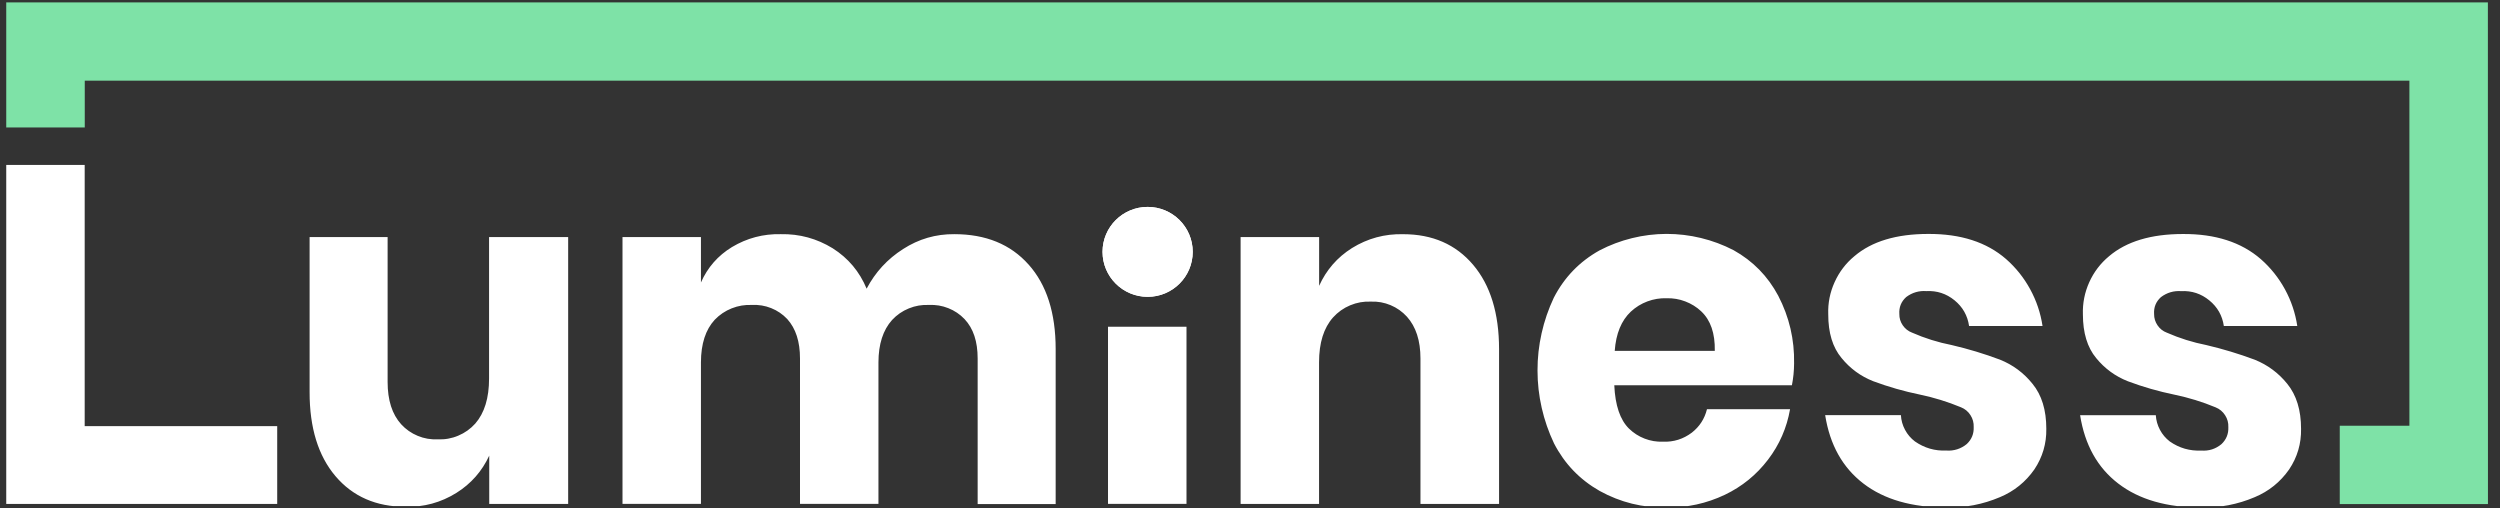
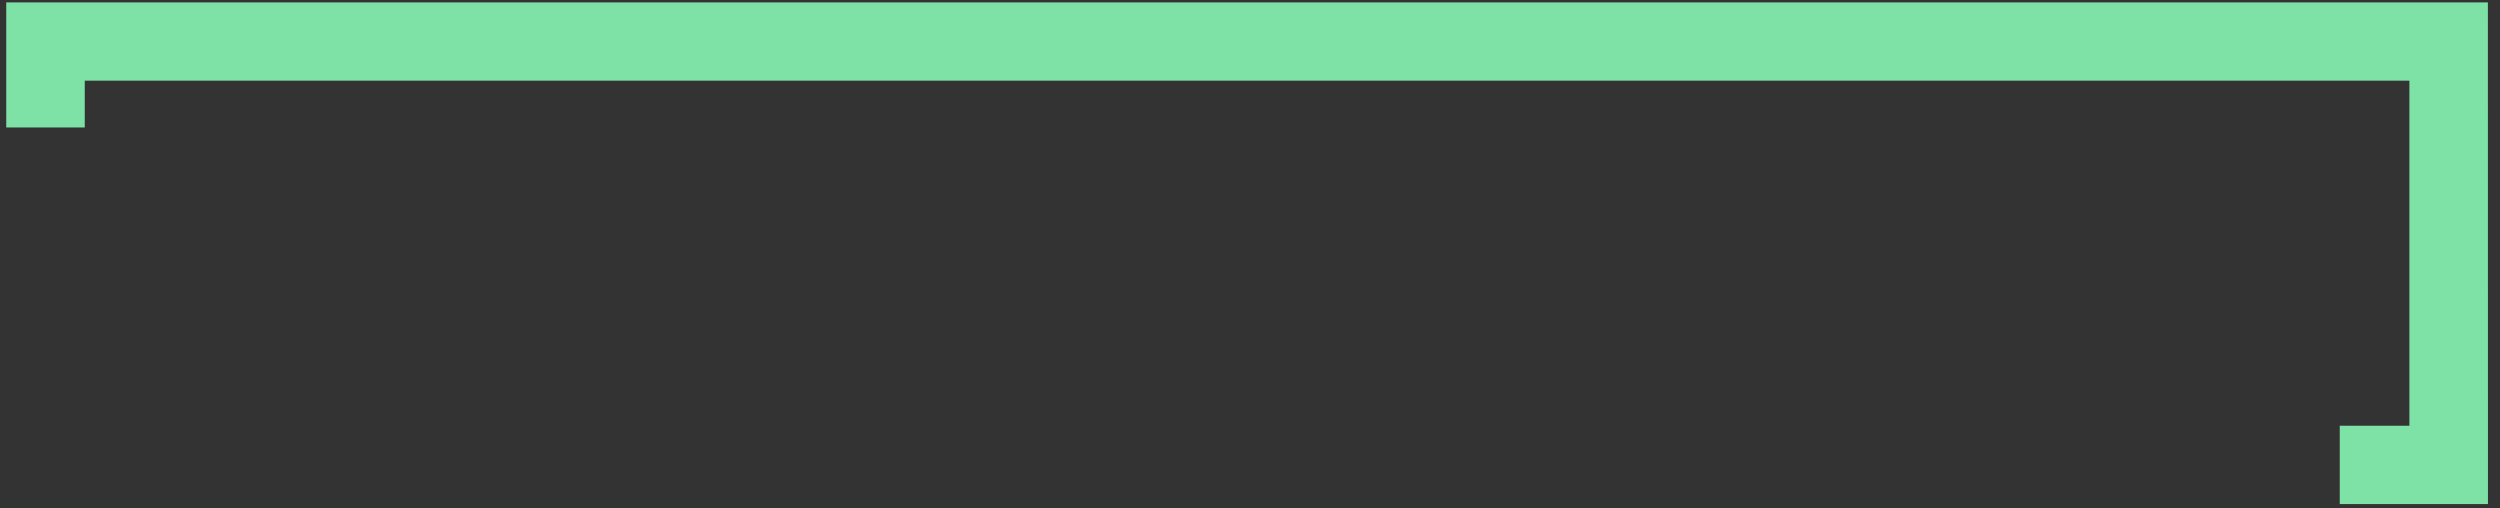
<svg xmlns="http://www.w3.org/2000/svg" width="359" zoomAndPan="magnify" viewBox="0 0 269.25 54.75" height="73" preserveAspectRatio="xMidYMid meet" version="1.0">
  <rect x="0" y="0" width="269.25" height="54.75" fill="#333333" stroke="none" />
  <defs>
    <clipPath id="00d60e9bc7">
      <path d="M 0.672 17 L 248 17 L 248 54.5 L 0.672 54.5 Z M 0.672 17 " clip-rule="nonzero" />
    </clipPath>
    <clipPath id="bf93ff6e52">
      <path d="M 0.672 0.258 L 267.953 0.258 L 267.953 54.5 L 0.672 54.5 Z M 0.672 0.258 " clip-rule="nonzero" />
    </clipPath>
  </defs>
  <g clip-path="url(#00d60e9bc7)">
-     <path fill="#ffffff" d="M 9.121 45.891 L 29.855 45.891 L 29.855 54.273 L 0.672 54.273 L 0.672 17.766 L 9.121 17.766 Z M 61.191 25.535 L 61.191 54.273 L 52.691 54.273 L 52.691 49.07 C 51.91 50.758 50.73 52.098 49.152 53.086 C 47.477 54.129 45.648 54.625 43.672 54.578 C 40.512 54.578 38 53.48 36.133 51.285 C 34.27 49.09 33.34 46.07 33.344 42.223 L 33.344 25.535 L 41.746 25.535 L 41.746 41.137 C 41.746 43.098 42.23 44.613 43.203 45.691 C 43.707 46.242 44.301 46.656 44.988 46.941 C 45.676 47.227 46.395 47.352 47.137 47.316 C 47.902 47.352 48.645 47.223 49.352 46.922 C 50.062 46.625 50.672 46.191 51.188 45.617 C 52.176 44.48 52.672 42.867 52.672 40.773 L 52.672 25.535 Z M 110.777 28.488 C 112.727 30.672 113.695 33.711 113.695 37.598 L 113.695 54.289 L 105.293 54.289 L 105.293 38.609 C 105.293 36.789 104.836 35.379 103.879 34.363 C 103.383 33.844 102.797 33.453 102.129 33.188 C 101.461 32.922 100.77 32.809 100.051 32.844 C 99.301 32.809 98.578 32.93 97.883 33.215 C 97.188 33.496 96.586 33.914 96.074 34.465 C 95.102 35.547 94.613 37.066 94.609 39.02 L 94.609 54.27 L 86.16 54.27 L 86.16 38.609 C 86.16 36.789 85.703 35.379 84.789 34.363 C 84.297 33.844 83.719 33.449 83.055 33.184 C 82.387 32.918 81.699 32.805 80.984 32.844 C 80.234 32.809 79.508 32.93 78.809 33.207 C 78.109 33.484 77.5 33.895 76.977 34.438 C 75.992 35.504 75.496 37.031 75.492 39.02 L 75.492 54.27 L 67.043 54.27 L 67.043 25.531 L 75.492 25.531 L 75.492 30.422 C 76.207 28.801 77.32 27.531 78.832 26.609 C 80.453 25.641 82.207 25.176 84.094 25.219 C 86.105 25.18 87.969 25.688 89.684 26.742 C 91.359 27.805 92.574 29.254 93.336 31.09 C 94.27 29.316 95.578 27.895 97.266 26.82 C 98.945 25.738 100.781 25.203 102.777 25.219 C 106.168 25.219 108.836 26.309 110.777 28.492 Z M 127.785 35.188 L 127.785 54.27 L 119.332 54.27 L 119.332 35.188 Z M 158.656 28.52 C 160.516 30.715 161.445 33.738 161.449 37.586 L 161.449 54.273 L 152.984 54.273 L 152.984 38.613 C 152.984 36.691 152.5 35.191 151.527 34.109 C 151.031 33.566 150.445 33.148 149.77 32.867 C 149.09 32.582 148.383 32.453 147.648 32.484 C 146.875 32.449 146.133 32.582 145.418 32.879 C 144.707 33.176 144.09 33.613 143.57 34.188 C 142.566 35.316 142.062 36.918 142.062 39.023 L 142.062 54.273 L 133.613 54.273 L 133.613 25.531 L 142.07 25.531 L 142.07 30.785 C 142.844 29.074 144.02 27.719 145.605 26.719 C 147.297 25.672 149.133 25.176 151.117 25.223 C 154.281 25.223 156.793 26.324 158.656 28.52 Z M 192.988 41.496 L 173.859 41.496 C 173.957 43.66 174.484 45.215 175.438 46.156 C 175.926 46.633 176.488 46.992 177.121 47.238 C 177.758 47.484 178.414 47.594 179.094 47.57 C 180.246 47.617 181.285 47.289 182.207 46.598 C 183.043 45.945 183.586 45.102 183.84 44.074 L 192.789 44.074 C 192.438 46.078 191.648 47.891 190.414 49.508 C 189.168 51.141 187.621 52.398 185.773 53.285 C 183.781 54.23 181.684 54.688 179.48 54.652 C 176.926 54.703 174.527 54.109 172.285 52.875 C 170.141 51.656 168.5 49.949 167.367 47.75 C 166.785 46.523 166.344 45.25 166.043 43.93 C 165.742 42.605 165.59 41.266 165.59 39.91 C 165.586 38.555 165.734 37.215 166.031 35.891 C 166.328 34.566 166.766 33.293 167.344 32.066 C 168.473 29.871 170.113 28.172 172.266 26.969 C 173.379 26.387 174.547 25.949 175.766 25.648 C 176.984 25.348 178.223 25.195 179.48 25.191 C 180.734 25.191 181.973 25.336 183.195 25.633 C 184.414 25.93 185.582 26.363 186.699 26.941 C 188.789 28.105 190.395 29.746 191.52 31.859 C 192.707 34.145 193.273 36.574 193.223 39.148 C 193.219 39.938 193.141 40.719 192.988 41.496 Z M 183.227 33.535 C 182.723 33.062 182.148 32.707 181.5 32.461 C 180.855 32.215 180.188 32.102 179.496 32.121 C 178.785 32.098 178.094 32.211 177.426 32.461 C 176.758 32.711 176.164 33.078 175.641 33.562 C 174.617 34.527 174.039 35.934 173.906 37.789 L 184.684 37.789 C 184.719 35.902 184.234 34.484 183.227 33.539 Z M 216.051 27.898 C 217.109 28.828 217.977 29.914 218.652 31.156 C 219.328 32.395 219.77 33.711 219.98 35.109 L 212.07 35.109 C 211.906 33.984 211.383 33.062 210.504 32.344 C 209.621 31.625 208.613 31.293 207.477 31.352 C 206.672 31.293 205.945 31.508 205.297 31.992 C 204.758 32.48 204.512 33.09 204.559 33.816 C 204.551 34.262 204.676 34.668 204.926 35.035 C 205.18 35.402 205.512 35.668 205.926 35.824 C 207.305 36.43 208.73 36.875 210.203 37.164 C 211.965 37.574 213.699 38.098 215.395 38.734 C 216.789 39.293 217.957 40.16 218.902 41.336 C 219.895 42.551 220.391 44.164 220.387 46.18 C 220.414 47.77 219.984 49.23 219.102 50.555 C 218.156 51.91 216.918 52.906 215.395 53.543 C 213.551 54.324 211.633 54.695 209.633 54.652 C 205.906 54.652 202.922 53.793 200.684 52.074 C 198.445 50.355 197.074 47.902 196.57 44.711 L 204.727 44.711 C 204.758 45.27 204.906 45.797 205.172 46.293 C 205.438 46.789 205.789 47.203 206.238 47.543 C 207.258 48.25 208.383 48.578 209.621 48.523 C 210.422 48.586 211.211 48.332 211.824 47.82 C 212.348 47.324 212.594 46.719 212.566 46 C 212.586 45.535 212.473 45.105 212.219 44.711 C 211.969 44.32 211.625 44.035 211.195 43.863 C 209.762 43.27 208.285 42.812 206.766 42.496 C 205.055 42.145 203.379 41.664 201.742 41.055 C 200.391 40.52 199.254 39.688 198.336 38.559 C 197.375 37.41 196.898 35.84 196.902 33.844 C 196.859 32.637 197.09 31.488 197.586 30.391 C 198.082 29.293 198.793 28.355 199.719 27.59 C 201.594 25.992 204.246 25.195 207.676 25.195 C 211.168 25.18 213.957 26.078 216.051 27.898 Z M 243.488 27.906 C 244.547 28.836 245.414 29.922 246.09 31.16 C 246.766 32.398 247.207 33.719 247.418 35.113 L 239.508 35.113 C 239.344 33.988 238.82 33.066 237.938 32.348 C 237.059 31.629 236.051 31.297 234.914 31.355 C 234.109 31.301 233.383 31.512 232.734 32 C 232.195 32.488 231.949 33.094 231.996 33.82 C 231.992 34.266 232.117 34.672 232.367 35.039 C 232.617 35.406 232.949 35.672 233.367 35.828 C 234.734 36.43 236.172 36.879 237.641 37.168 C 239.402 37.582 241.133 38.105 242.828 38.738 C 244.227 39.301 245.395 40.168 246.34 41.34 C 247.328 42.555 247.824 44.168 247.824 46.184 C 247.852 47.777 247.426 49.234 246.539 50.559 C 245.59 51.914 244.355 52.91 242.828 53.547 C 241.016 54.32 239.059 54.699 237.09 54.66 C 233.359 54.66 230.379 53.801 228.137 52.078 C 225.898 50.363 224.531 47.906 224.027 44.715 L 232.18 44.715 C 232.215 45.273 232.363 45.801 232.629 46.297 C 232.891 46.789 233.246 47.207 233.688 47.547 C 234.707 48.258 235.84 48.582 237.078 48.527 C 237.895 48.586 238.621 48.355 239.254 47.832 C 239.773 47.336 240.02 46.73 239.992 46.012 C 240.012 45.543 239.898 45.113 239.645 44.723 C 239.395 44.332 239.055 44.047 238.621 43.871 C 237.191 43.277 235.715 42.824 234.195 42.508 C 232.484 42.156 230.809 41.676 229.172 41.062 C 227.816 40.527 226.68 39.695 225.758 38.566 C 224.805 37.418 224.328 35.848 224.328 33.852 C 224.289 32.648 224.52 31.496 225.012 30.398 C 225.508 29.301 226.215 28.367 227.141 27.598 C 229.023 26 231.68 25.203 235.105 25.203 C 238.598 25.184 241.391 26.086 243.488 27.906 Z M 123.602 31.969 C 126.281 31.969 128.457 29.797 128.457 27.125 C 128.457 24.449 126.281 22.285 123.602 22.285 C 120.918 22.285 118.742 24.449 118.742 27.125 C 118.742 29.797 120.918 31.969 123.602 31.969 Z M 123.602 31.969 " fill-opacity="1" fill-rule="nonzero" />
-   </g>
-   <path fill="#ffffff" d="M 123.602 31.969 C 126.281 31.969 128.457 29.797 128.457 27.125 C 128.457 24.449 126.281 22.285 123.602 22.285 C 120.918 22.285 118.742 24.449 118.742 27.125 C 118.742 29.797 120.918 31.969 123.602 31.969 Z M 123.602 31.969 " fill-opacity="1" fill-rule="nonzero" />
+     </g>
  <g clip-path="url(#bf93ff6e52)">
-     <path fill="#7ee2a7" d="M 267.945 0.258 L 0.672 0.258 L 0.672 13.73 L 9.129 13.73 L 9.129 8.691 L 259.492 8.691 L 259.492 45.855 L 251.992 45.855 L 251.992 54.289 L 267.953 54.289 Z M 267.945 0.258 " fill-opacity="1" fill-rule="nonzero" />
+     <path fill="#7ee2a7" d="M 267.945 0.258 L 0.672 0.258 L 0.672 13.73 L 9.129 13.73 L 9.129 8.691 L 259.492 8.691 L 259.492 45.855 L 251.992 45.855 L 251.992 54.289 L 267.953 54.289 M 267.945 0.258 " fill-opacity="1" fill-rule="nonzero" />
  </g>
</svg>